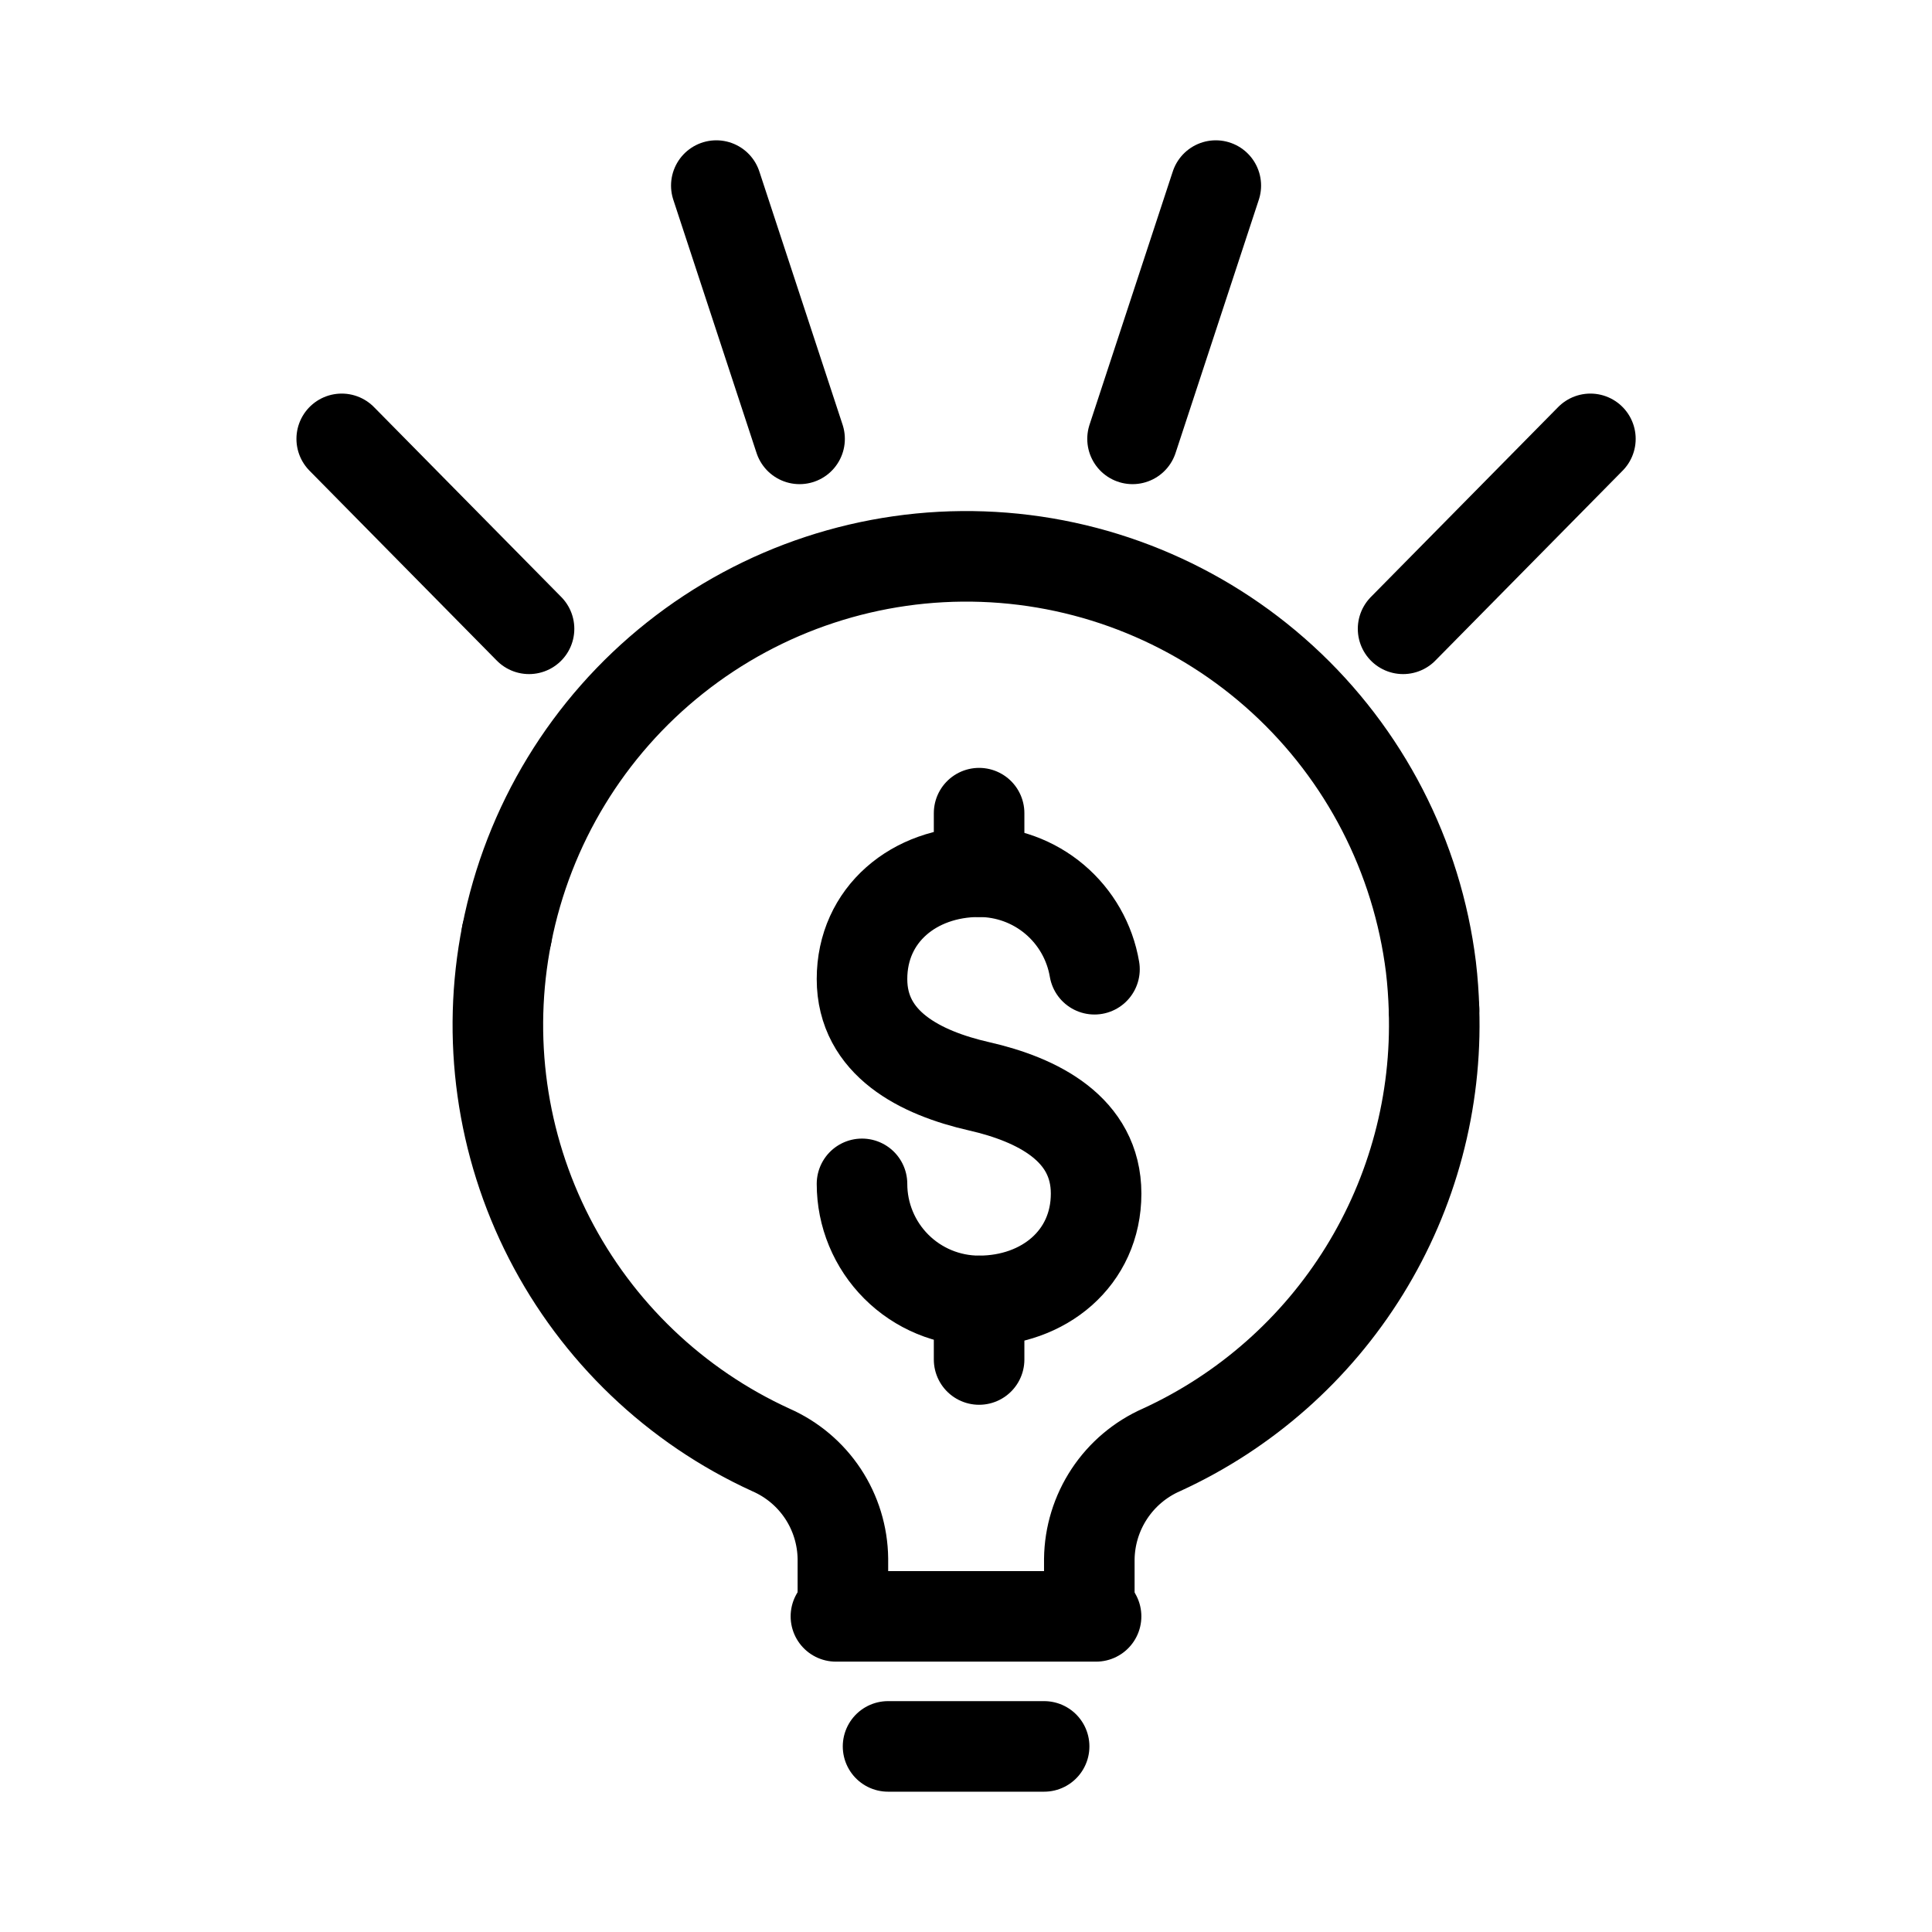
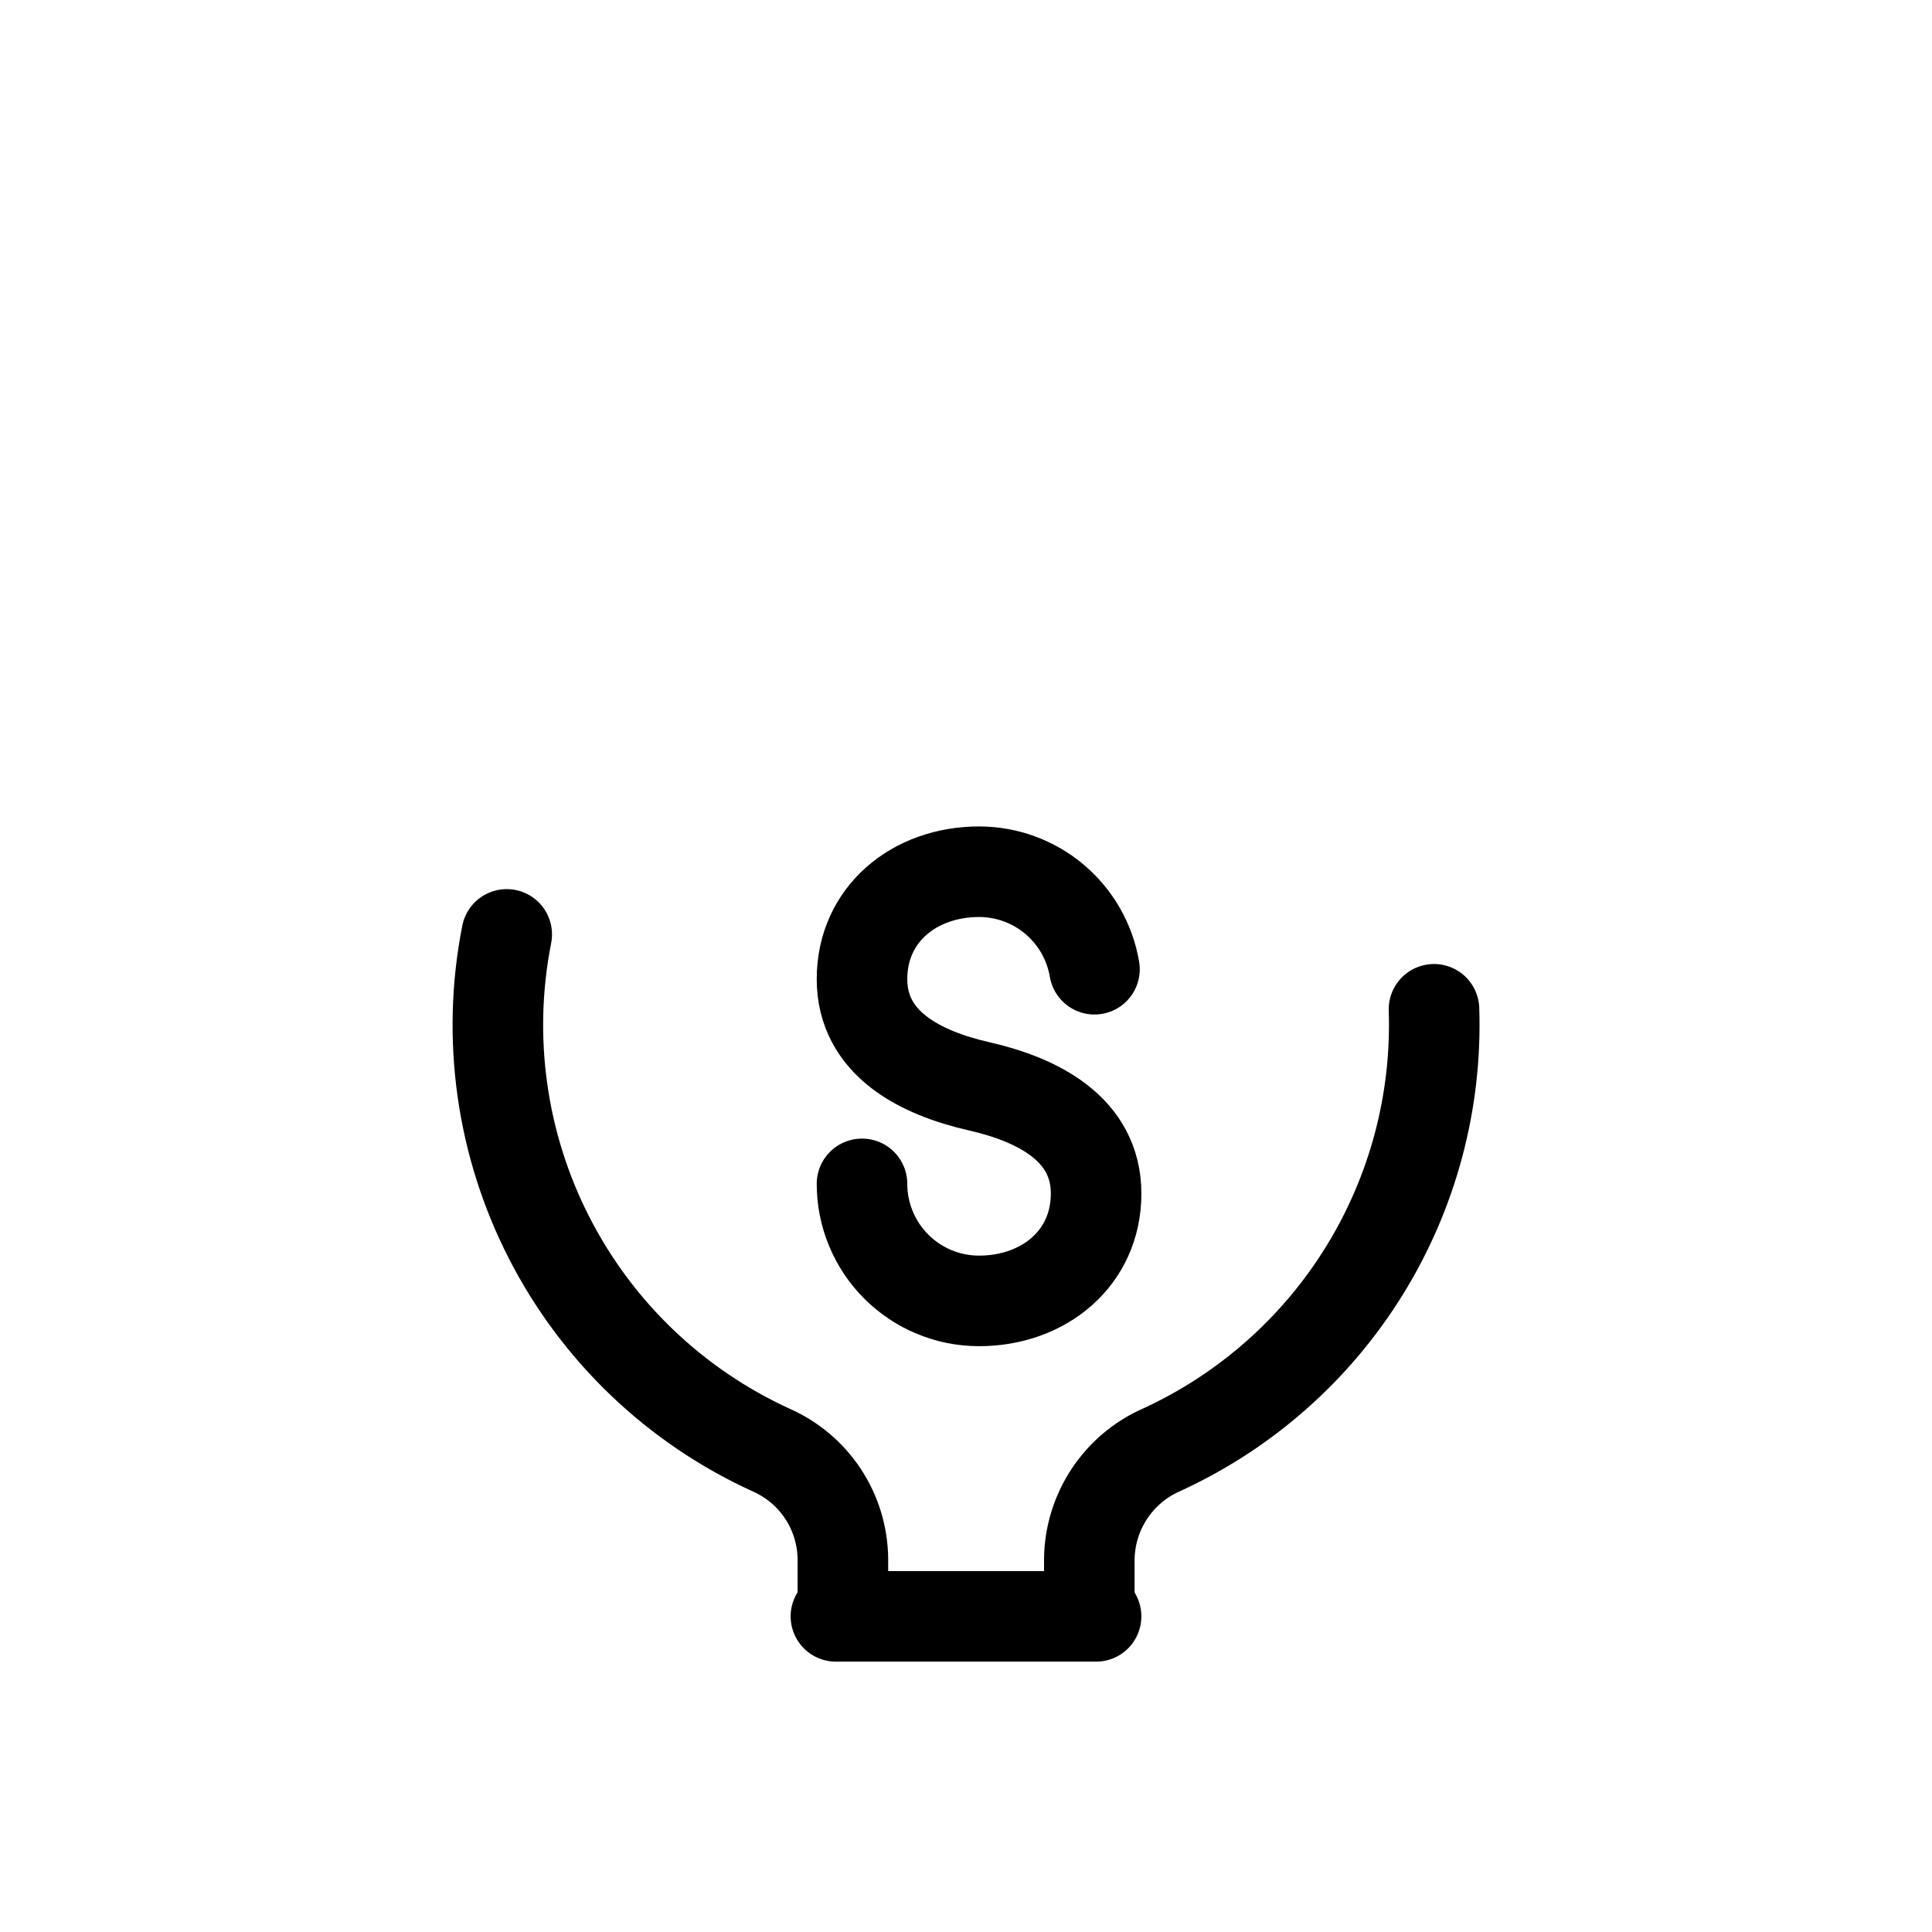
<svg xmlns="http://www.w3.org/2000/svg" width="64" height="64" viewBox="0 0 64 64" fill="none">
  <path d="M36.085 53.321L36.085 51.648C36.094 50.879 36.325 50.128 36.749 49.486C37.173 48.844 37.772 48.338 38.477 48.028C41.252 46.756 43.59 44.692 45.196 42.095C46.802 39.499 47.605 36.486 47.503 33.434M16.786 30.953C16.111 34.37 16.607 37.914 18.196 41.013C19.785 44.113 22.372 46.585 25.54 48.032C26.241 48.34 26.839 48.844 27.262 49.483C27.684 50.123 27.913 50.87 27.922 51.636L27.922 53.321" stroke="black" stroke-width="3" stroke-miterlimit="10" stroke-linecap="round" stroke-linejoin="round" />
-   <path d="M47.504 33.434C47.489 32.97 47.457 32.503 47.401 32.032C46.947 28.371 45.203 24.991 42.482 22.5C39.761 20.009 36.241 18.569 32.554 18.439C28.867 18.309 25.255 19.497 22.365 21.791C19.475 24.084 17.497 27.333 16.787 30.953" stroke="black" stroke-width="3" stroke-miterlimit="10" stroke-linecap="round" stroke-linejoin="round" />
  <path d="M36.256 32.107C36.103 31.204 35.635 30.384 34.935 29.792C34.235 29.201 33.349 28.877 32.432 28.877C30.29 28.877 28.555 30.289 28.555 32.432C28.555 34.575 30.494 35.543 32.432 35.985C34.371 36.426 36.31 37.399 36.31 39.539C36.31 41.68 34.575 43.094 32.432 43.094C31.923 43.094 31.419 42.994 30.948 42.799C30.478 42.604 30.051 42.319 29.691 41.959C29.33 41.598 29.045 41.171 28.85 40.7C28.655 40.23 28.555 39.726 28.555 39.217" stroke="black" stroke-width="3" stroke-miterlimit="10" stroke-linecap="round" stroke-linejoin="round" />
-   <path d="M32.434 28.877V26.937M32.434 45.035V43.096" stroke="black" stroke-width="3" stroke-miterlimit="10" stroke-linecap="round" stroke-linejoin="round" />
-   <path d="M11.32 14.538L17.525 20.83M23.729 6.148L26.487 14.538M52.684 14.538L46.479 20.83M40.275 6.148L37.517 14.538" stroke="black" stroke-width="3" stroke-miterlimit="10" stroke-linecap="round" stroke-linejoin="round" />
-   <path d="M29.418 57.852L34.588 57.852" stroke="black" stroke-width="3" stroke-linecap="round" stroke-linejoin="round" />
  <path d="M27.691 53.544H36.309" stroke="black" stroke-width="3" stroke-linecap="round" stroke-linejoin="round" />
</svg>